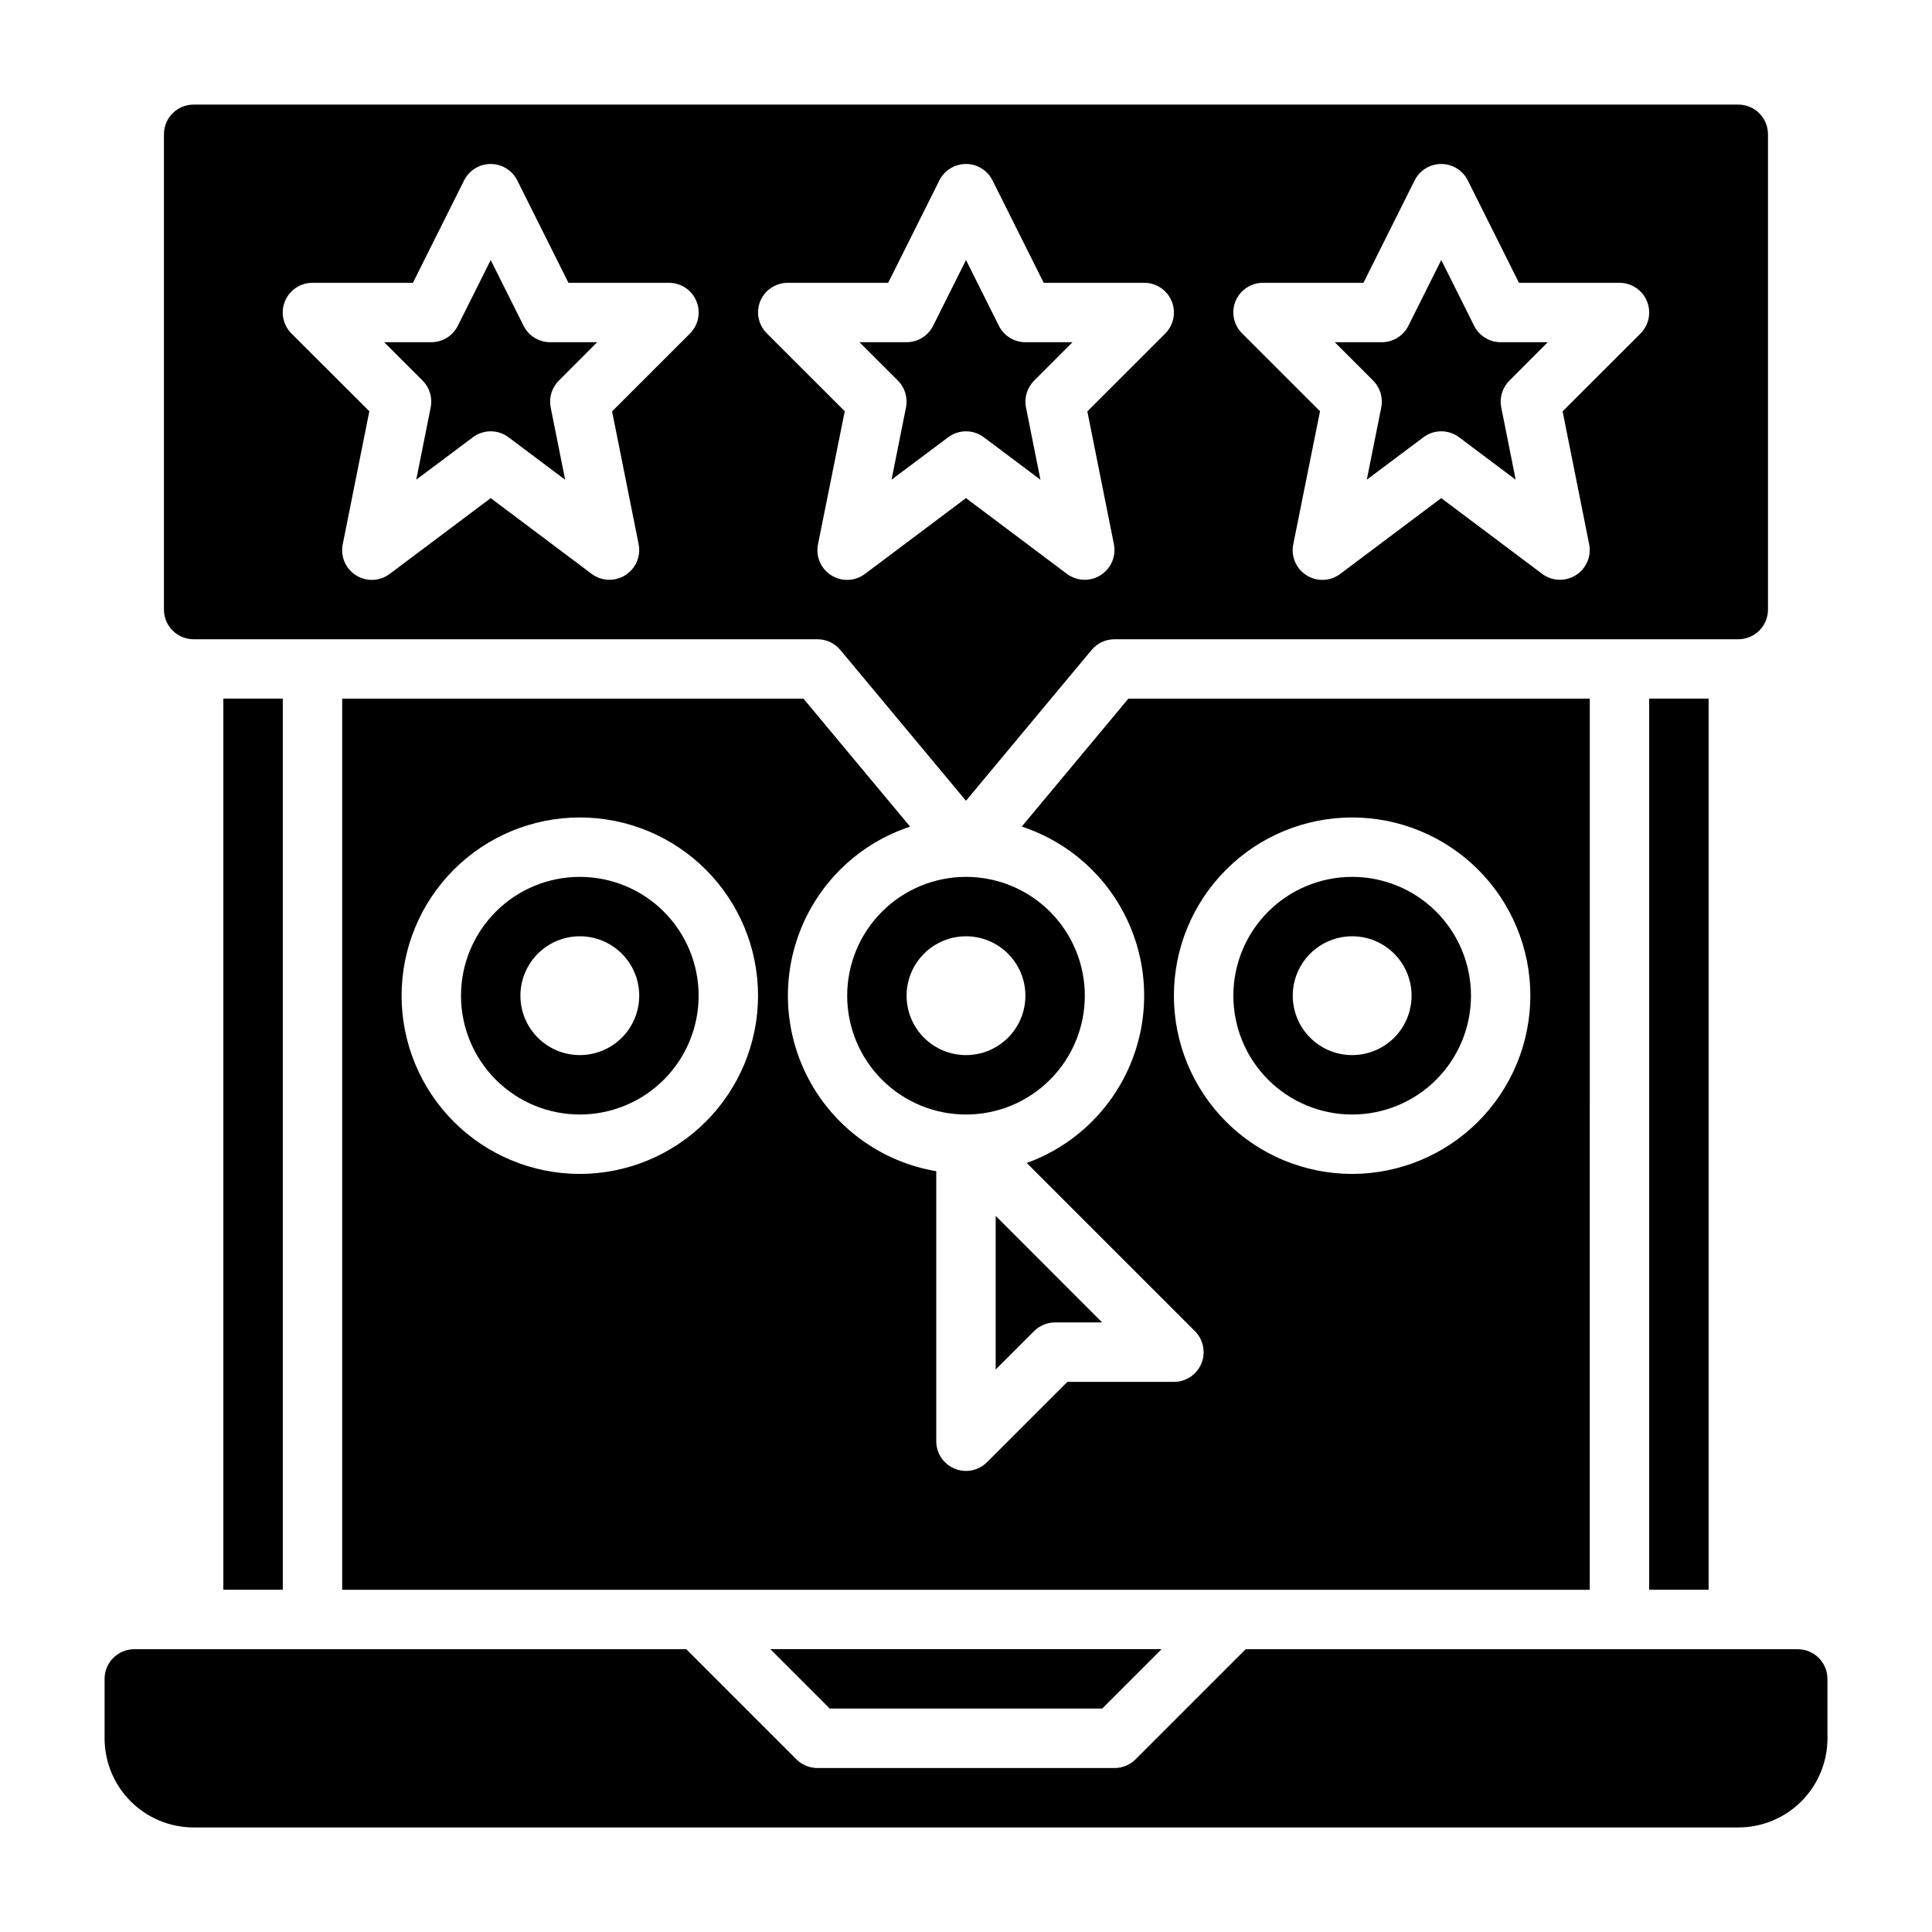
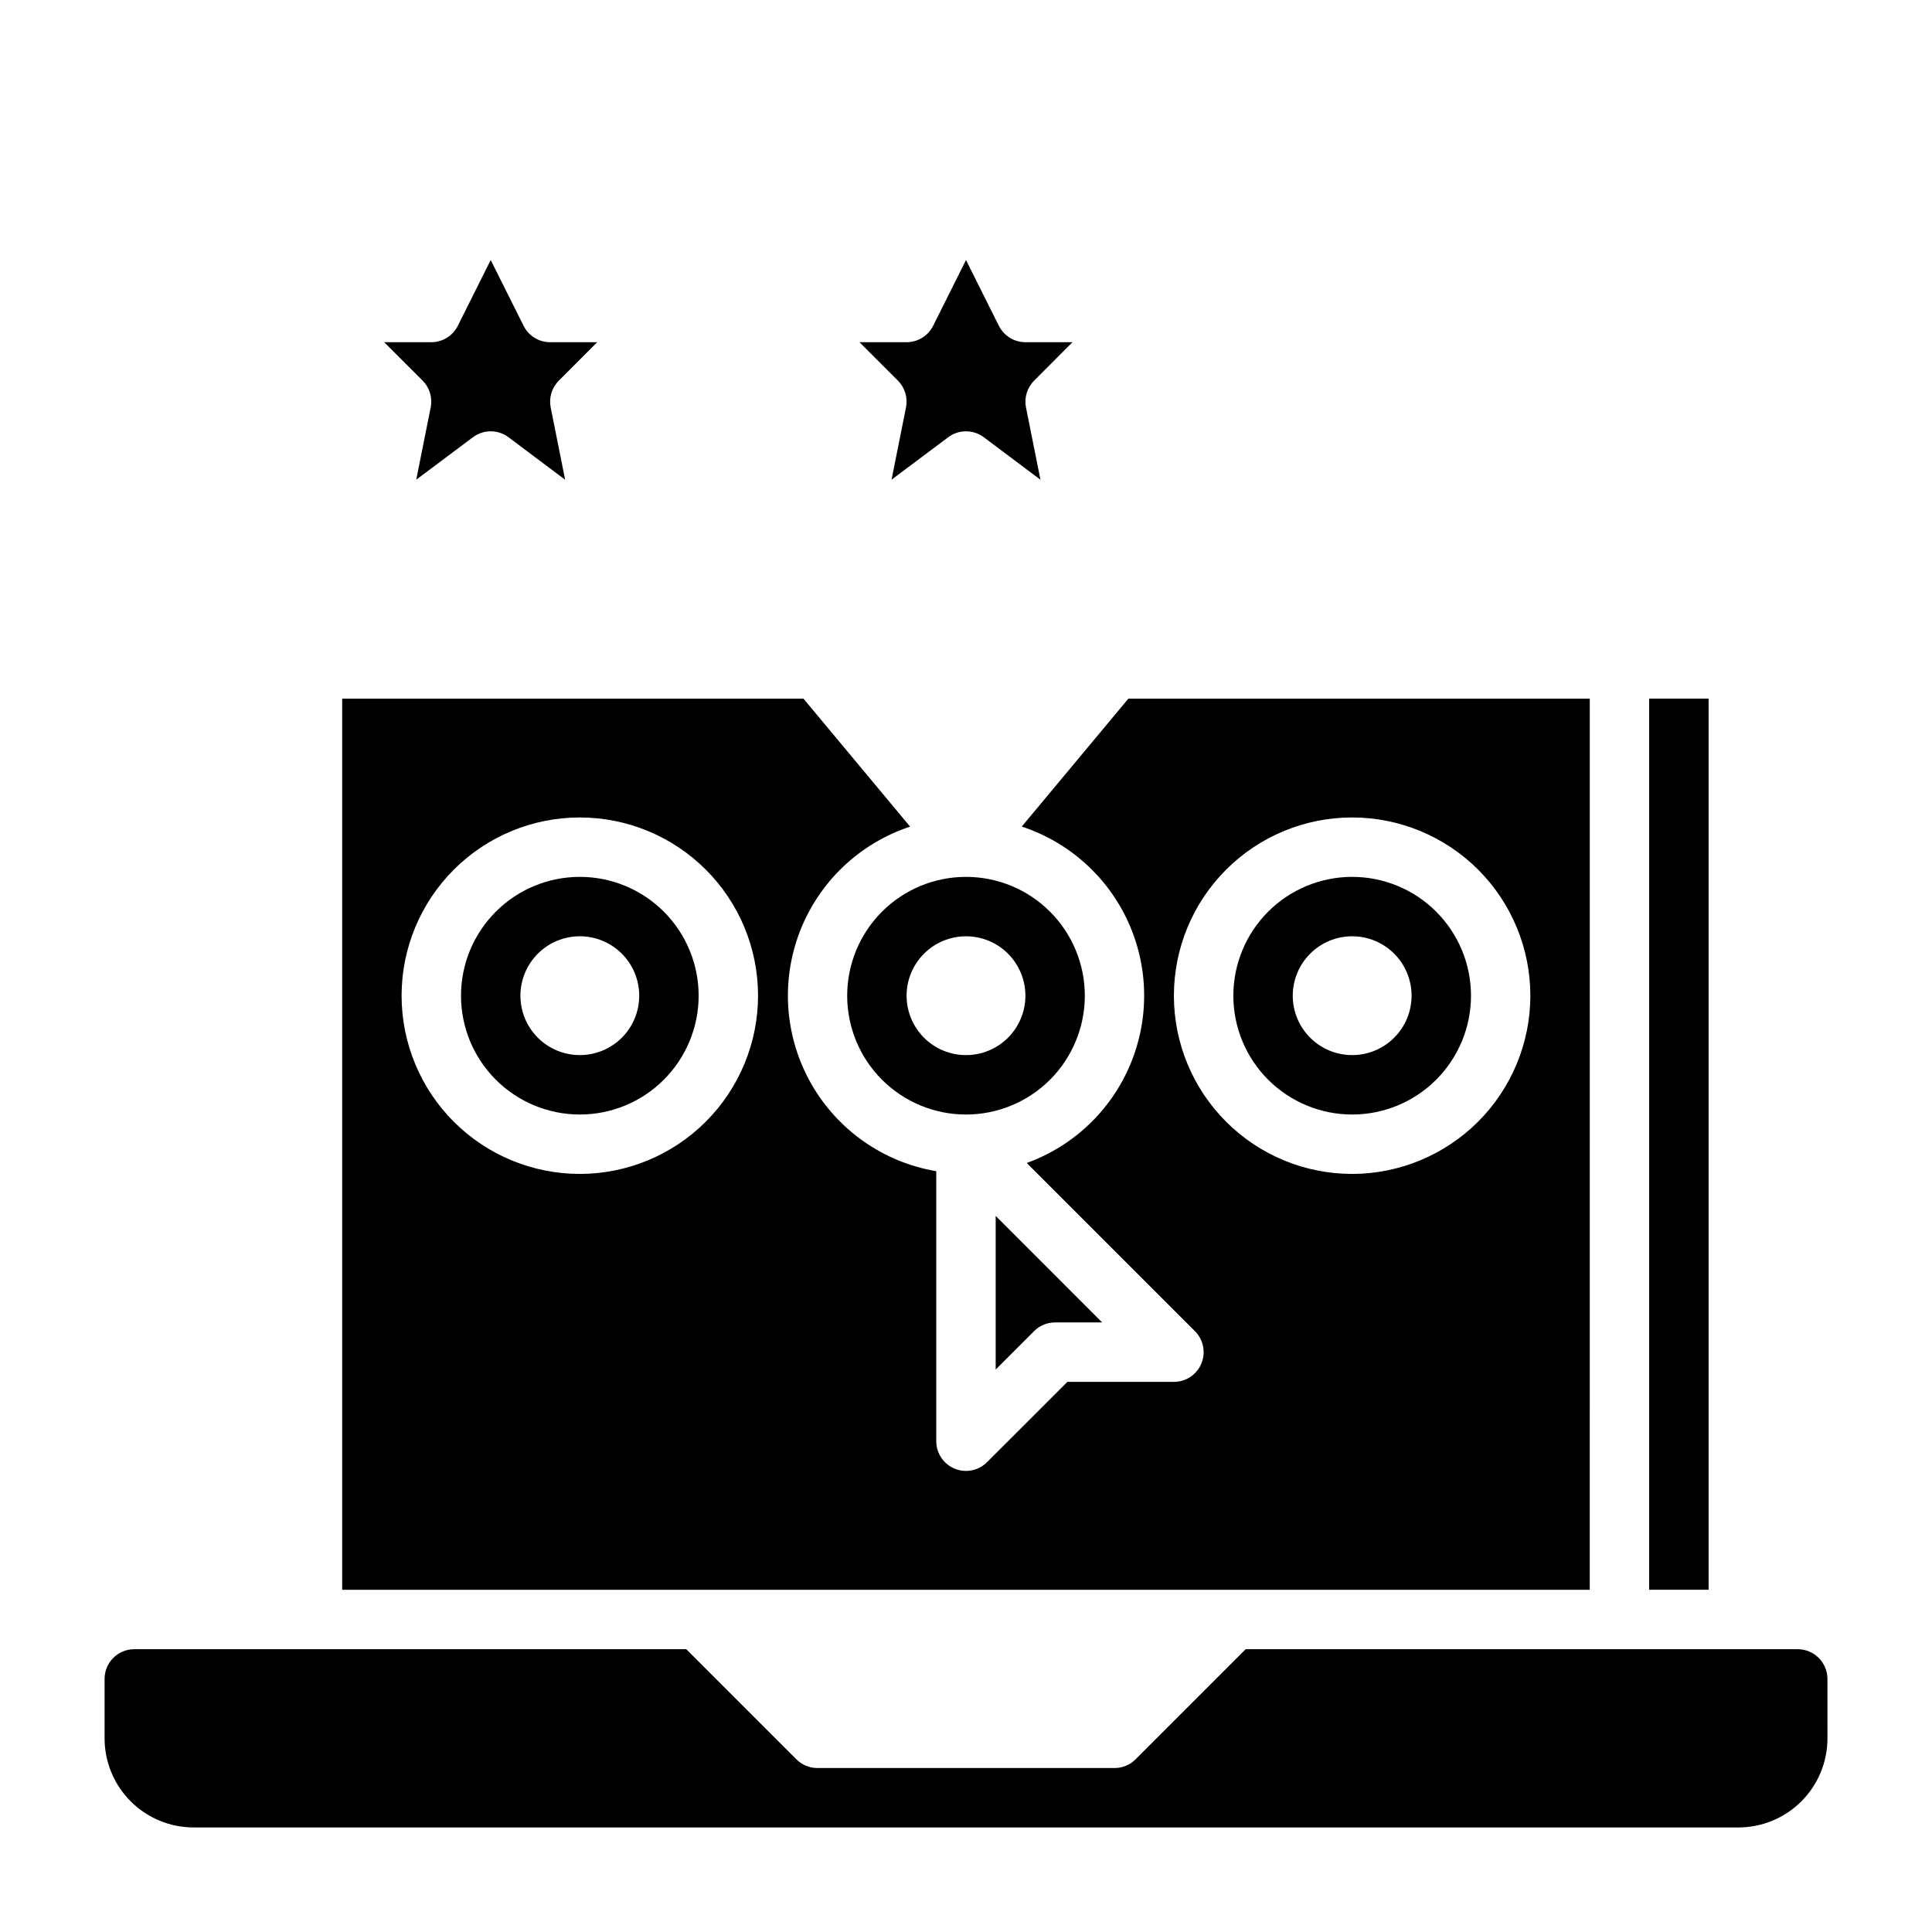
<svg xmlns="http://www.w3.org/2000/svg" fill="#000000" width="800px" height="800px" version="1.1" viewBox="144 144 512 512">
  <g>
    <path d="m502.34 376.38c-8.352 0-16.363 3.316-22.266 9.223-5.906 5.906-9.223 13.914-9.223 22.266 0 8.352 3.316 16.359 9.223 22.266 5.902 5.906 13.914 9.223 22.266 9.223 8.352 0 16.359-3.316 22.266-9.223 5.902-5.906 9.223-13.914 9.223-22.266 0-8.352-3.32-16.359-9.223-22.266-5.906-5.906-13.914-9.223-22.266-9.223zm0 47.23c-4.176 0-8.18-1.656-11.133-4.609s-4.613-6.957-4.613-11.133c0-4.176 1.66-8.18 4.613-11.133s6.957-4.613 11.133-4.613c4.176 0 8.18 1.66 11.133 4.613s4.609 6.957 4.609 11.133c0 4.176-1.656 8.18-4.609 11.133s-6.957 4.609-11.133 4.609z" />
    <path d="m297.66 376.38c-8.352 0-16.363 3.316-22.266 9.223-5.906 5.906-9.223 13.914-9.223 22.266 0 8.352 3.316 16.359 9.223 22.266 5.902 5.906 13.914 9.223 22.266 9.223 8.348 0 16.359-3.316 22.262-9.223 5.906-5.906 9.223-13.914 9.223-22.266 0-8.352-3.316-16.359-9.223-22.266-5.902-5.906-13.914-9.223-22.262-9.223zm0 47.23c-4.176 0-8.184-1.656-11.133-4.609-2.953-2.953-4.613-6.957-4.613-11.133 0-4.176 1.66-8.18 4.613-11.133 2.949-2.953 6.957-4.613 11.133-4.613 4.172 0 8.18 1.66 11.133 4.613 2.949 2.953 4.609 6.957 4.609 11.133 0 4.176-1.66 8.18-4.609 11.133-2.953 2.953-6.961 4.609-11.133 4.609z" />
-     <path d="m195.32 313.41h165.31c2.34-0.004 4.559 1.031 6.055 2.824l33.309 39.977 33.305-39.98v-0.004c1.5-1.789 3.719-2.82 6.055-2.816h165.31c2.086 0 4.09-0.828 5.566-2.305 1.477-1.477 2.305-3.481 2.305-5.566v-125.95c0-2.09-0.828-4.09-2.305-5.566-1.477-1.477-3.481-2.305-5.566-2.305h-409.35c-4.348 0-7.871 3.523-7.871 7.871v125.95c0 2.086 0.832 4.09 2.305 5.566 1.477 1.477 3.481 2.305 5.566 2.305zm276.11-89.613c1.223-2.941 4.098-4.856 7.281-4.852h26.617l13.57-27.145v0.004c1.336-2.668 4.062-4.352 7.043-4.348 2.984 0.004 5.707 1.688 7.039 4.356l13.562 27.133h26.633c3.184 0 6.059 1.914 7.277 4.856s0.547 6.332-1.703 8.582l-20.641 20.633 7.035 35.203c0.641 3.203-0.762 6.465-3.527 8.203-2.75 1.746-6.293 1.613-8.91-0.332l-26.766-20.086-26.762 20.086c-2.617 1.969-6.176 2.117-8.945 0.367-2.766-1.75-4.16-5.031-3.5-8.238l7.086-35.234-20.641-20.633h-0.004c-2.254-2.238-2.945-5.613-1.746-8.555zm-125.95 0c1.223-2.941 4.098-4.856 7.281-4.852h26.617l13.57-27.145v0.004c1.336-2.668 4.062-4.352 7.047-4.348 2.981 0.004 5.703 1.688 7.035 4.356l13.562 27.133h26.633c3.184 0 6.059 1.914 7.277 4.856s0.547 6.332-1.703 8.582l-20.641 20.633 7.039 35.203c0.637 3.203-0.766 6.465-3.527 8.203-2.754 1.746-6.297 1.613-8.914-0.332l-26.762-20.086-26.766 20.086c-2.617 1.969-6.176 2.117-8.941 0.367-2.769-1.75-4.164-5.031-3.504-8.238l7.086-35.234-20.641-20.633h-0.004c-2.254-2.238-2.945-5.613-1.746-8.555zm-125.95 0c1.223-2.941 4.098-4.856 7.281-4.852h26.617l13.57-27.145v0.004c1.336-2.668 4.062-4.352 7.047-4.348 2.981 0.004 5.703 1.688 7.035 4.356l13.566 27.133h26.629c3.188 0 6.059 1.914 7.277 4.856 1.223 2.941 0.547 6.332-1.703 8.582l-20.641 20.633 7.039 35.203c0.637 3.203-0.766 6.465-3.527 8.203-2.754 1.746-6.297 1.613-8.91-0.332l-26.766-20.086-26.766 20.086c-2.617 1.969-6.176 2.117-8.941 0.367s-4.164-5.031-3.504-8.238l7.047-35.234-20.641-20.609c-2.254-2.25-2.93-5.637-1.711-8.578z" />
    <path d="m581.05 329.14h15.75v236.16h-15.75z" />
    <path d="m258.14 251.96-3.832 19.16 15.012-11.242c2.797-2.098 6.644-2.098 9.445 0l15.004 11.258-3.832-19.16c-0.512-2.57 0.297-5.227 2.148-7.086l10.176-10.199h-12.477c-2.981-0.004-5.707-1.691-7.035-4.363l-8.707-17.414-8.707 17.414c-1.332 2.672-4.055 4.359-7.039 4.363h-12.484l10.18 10.172v-0.004c1.855 1.859 2.664 4.523 2.148 7.102z" />
-     <path d="m510.05 251.96-3.832 19.16 15.008-11.242c2.801-2.098 6.648-2.098 9.449 0l15.004 11.258-3.832-19.16h-0.004c-0.508-2.57 0.297-5.227 2.148-7.086l10.18-10.199h-12.477c-2.984-0.004-5.707-1.691-7.039-4.363l-8.707-17.414-8.707 17.414h0.004c-1.332 2.672-4.055 4.359-7.039 4.363h-12.484l10.18 10.172-0.004-0.004c1.859 1.859 2.664 4.523 2.152 7.102z" />
    <path d="m384.1 251.96-3.832 19.16 15.008-11.242c2.801-2.098 6.648-2.098 9.449 0l15.004 11.258-3.832-19.16h-0.004c-0.508-2.57 0.301-5.227 2.152-7.086l10.176-10.199h-12.477c-2.981-0.004-5.707-1.691-7.039-4.363l-8.703-17.414-8.707 17.414c-1.332 2.672-4.055 4.359-7.039 4.363h-12.484l10.18 10.172v-0.004c1.855 1.859 2.66 4.523 2.148 7.102z" />
    <path d="m423.61 494.46h12.477l-28.219-28.234v40.707l10.18-10.18c1.477-1.473 3.477-2.293 5.562-2.293z" />
    <path d="m431.49 407.87c0-8.352-3.32-16.359-9.223-22.266-5.906-5.906-13.914-9.223-22.266-9.223s-16.363 3.316-22.266 9.223c-5.906 5.906-9.223 13.914-9.223 22.266 0 8.352 3.316 16.359 9.223 22.266 5.902 5.906 13.914 9.223 22.266 9.223s16.359-3.316 22.266-9.223c5.902-5.906 9.223-13.914 9.223-22.266zm-31.488 15.742c-4.176 0-8.18-1.656-11.133-4.609-2.953-2.953-4.613-6.957-4.613-11.133 0-4.176 1.66-8.18 4.613-11.133 2.953-2.953 6.957-4.613 11.133-4.613s8.18 1.66 11.133 4.613c2.949 2.953 4.609 6.957 4.609 11.133 0 4.176-1.66 8.18-4.609 11.133-2.953 2.953-6.957 4.609-11.133 4.609z" />
-     <path d="m436.09 596.79 15.746-15.746h-103.68l15.746 15.746z" />
-     <path d="m203.19 329.14h15.75v236.16h-15.75z" />
    <path d="m628.29 588.93c0-2.086-0.832-4.09-2.309-5.566-1.477-1.477-3.477-2.305-5.566-2.305h-146.3l-29.191 29.191h0.004c-1.48 1.473-3.481 2.297-5.566 2.297h-78.723c-2.086 0.004-4.094-0.824-5.57-2.297l-29.191-29.191h-146.29c-4.348 0-7.871 3.523-7.871 7.871v15.746c0 6.262 2.488 12.27 6.914 16.699 4.43 4.43 10.438 6.918 16.699 6.918h409.35c6.262 0 12.27-2.488 16.699-6.918 4.43-4.43 6.918-10.438 6.918-16.699z" />
    <path d="m565.31 329.15h-122.28l-28.254 33.898c12.508 4.109 22.73 13.266 28.191 25.246 5.461 11.98 5.664 25.699 0.559 37.836-5.102 12.137-15.047 21.59-27.426 26.07l44.562 44.562c2.258 2.25 2.934 5.641 1.715 8.582-1.219 2.945-4.094 4.867-7.281 4.863h-28.227l-21.316 21.301h-0.004c-2.25 2.246-5.629 2.914-8.566 1.699-2.938-1.215-4.856-4.078-4.863-7.258v-71.57c-13.953-2.359-26.109-10.852-33.121-23.145-7.008-12.293-8.133-27.082-3.059-40.289 5.074-13.211 15.809-23.445 29.246-27.883l-28.254-33.914h-122.25v236.16h330.62zm-267.65 125.95c-12.527 0-24.543-4.977-33.398-13.832-8.859-8.859-13.836-20.871-13.836-33.398s4.977-24.539 13.836-33.398c8.855-8.859 20.871-13.836 33.398-13.836 12.523 0 24.539 4.977 33.395 13.836 8.859 8.859 13.836 20.871 13.836 33.398-0.012 12.523-4.992 24.527-13.848 33.383-8.855 8.855-20.863 13.836-33.383 13.848zm204.67 0c-12.527 0-24.543-4.977-33.398-13.832-8.859-8.859-13.836-20.871-13.836-33.398s4.977-24.539 13.836-33.398c8.855-8.859 20.871-13.836 33.398-13.836 12.527 0 24.539 4.977 33.398 13.836 8.855 8.859 13.832 20.871 13.832 33.398-0.012 12.523-4.992 24.527-13.848 33.383-8.855 8.855-20.859 13.836-33.383 13.848z" />
  </g>
</svg>